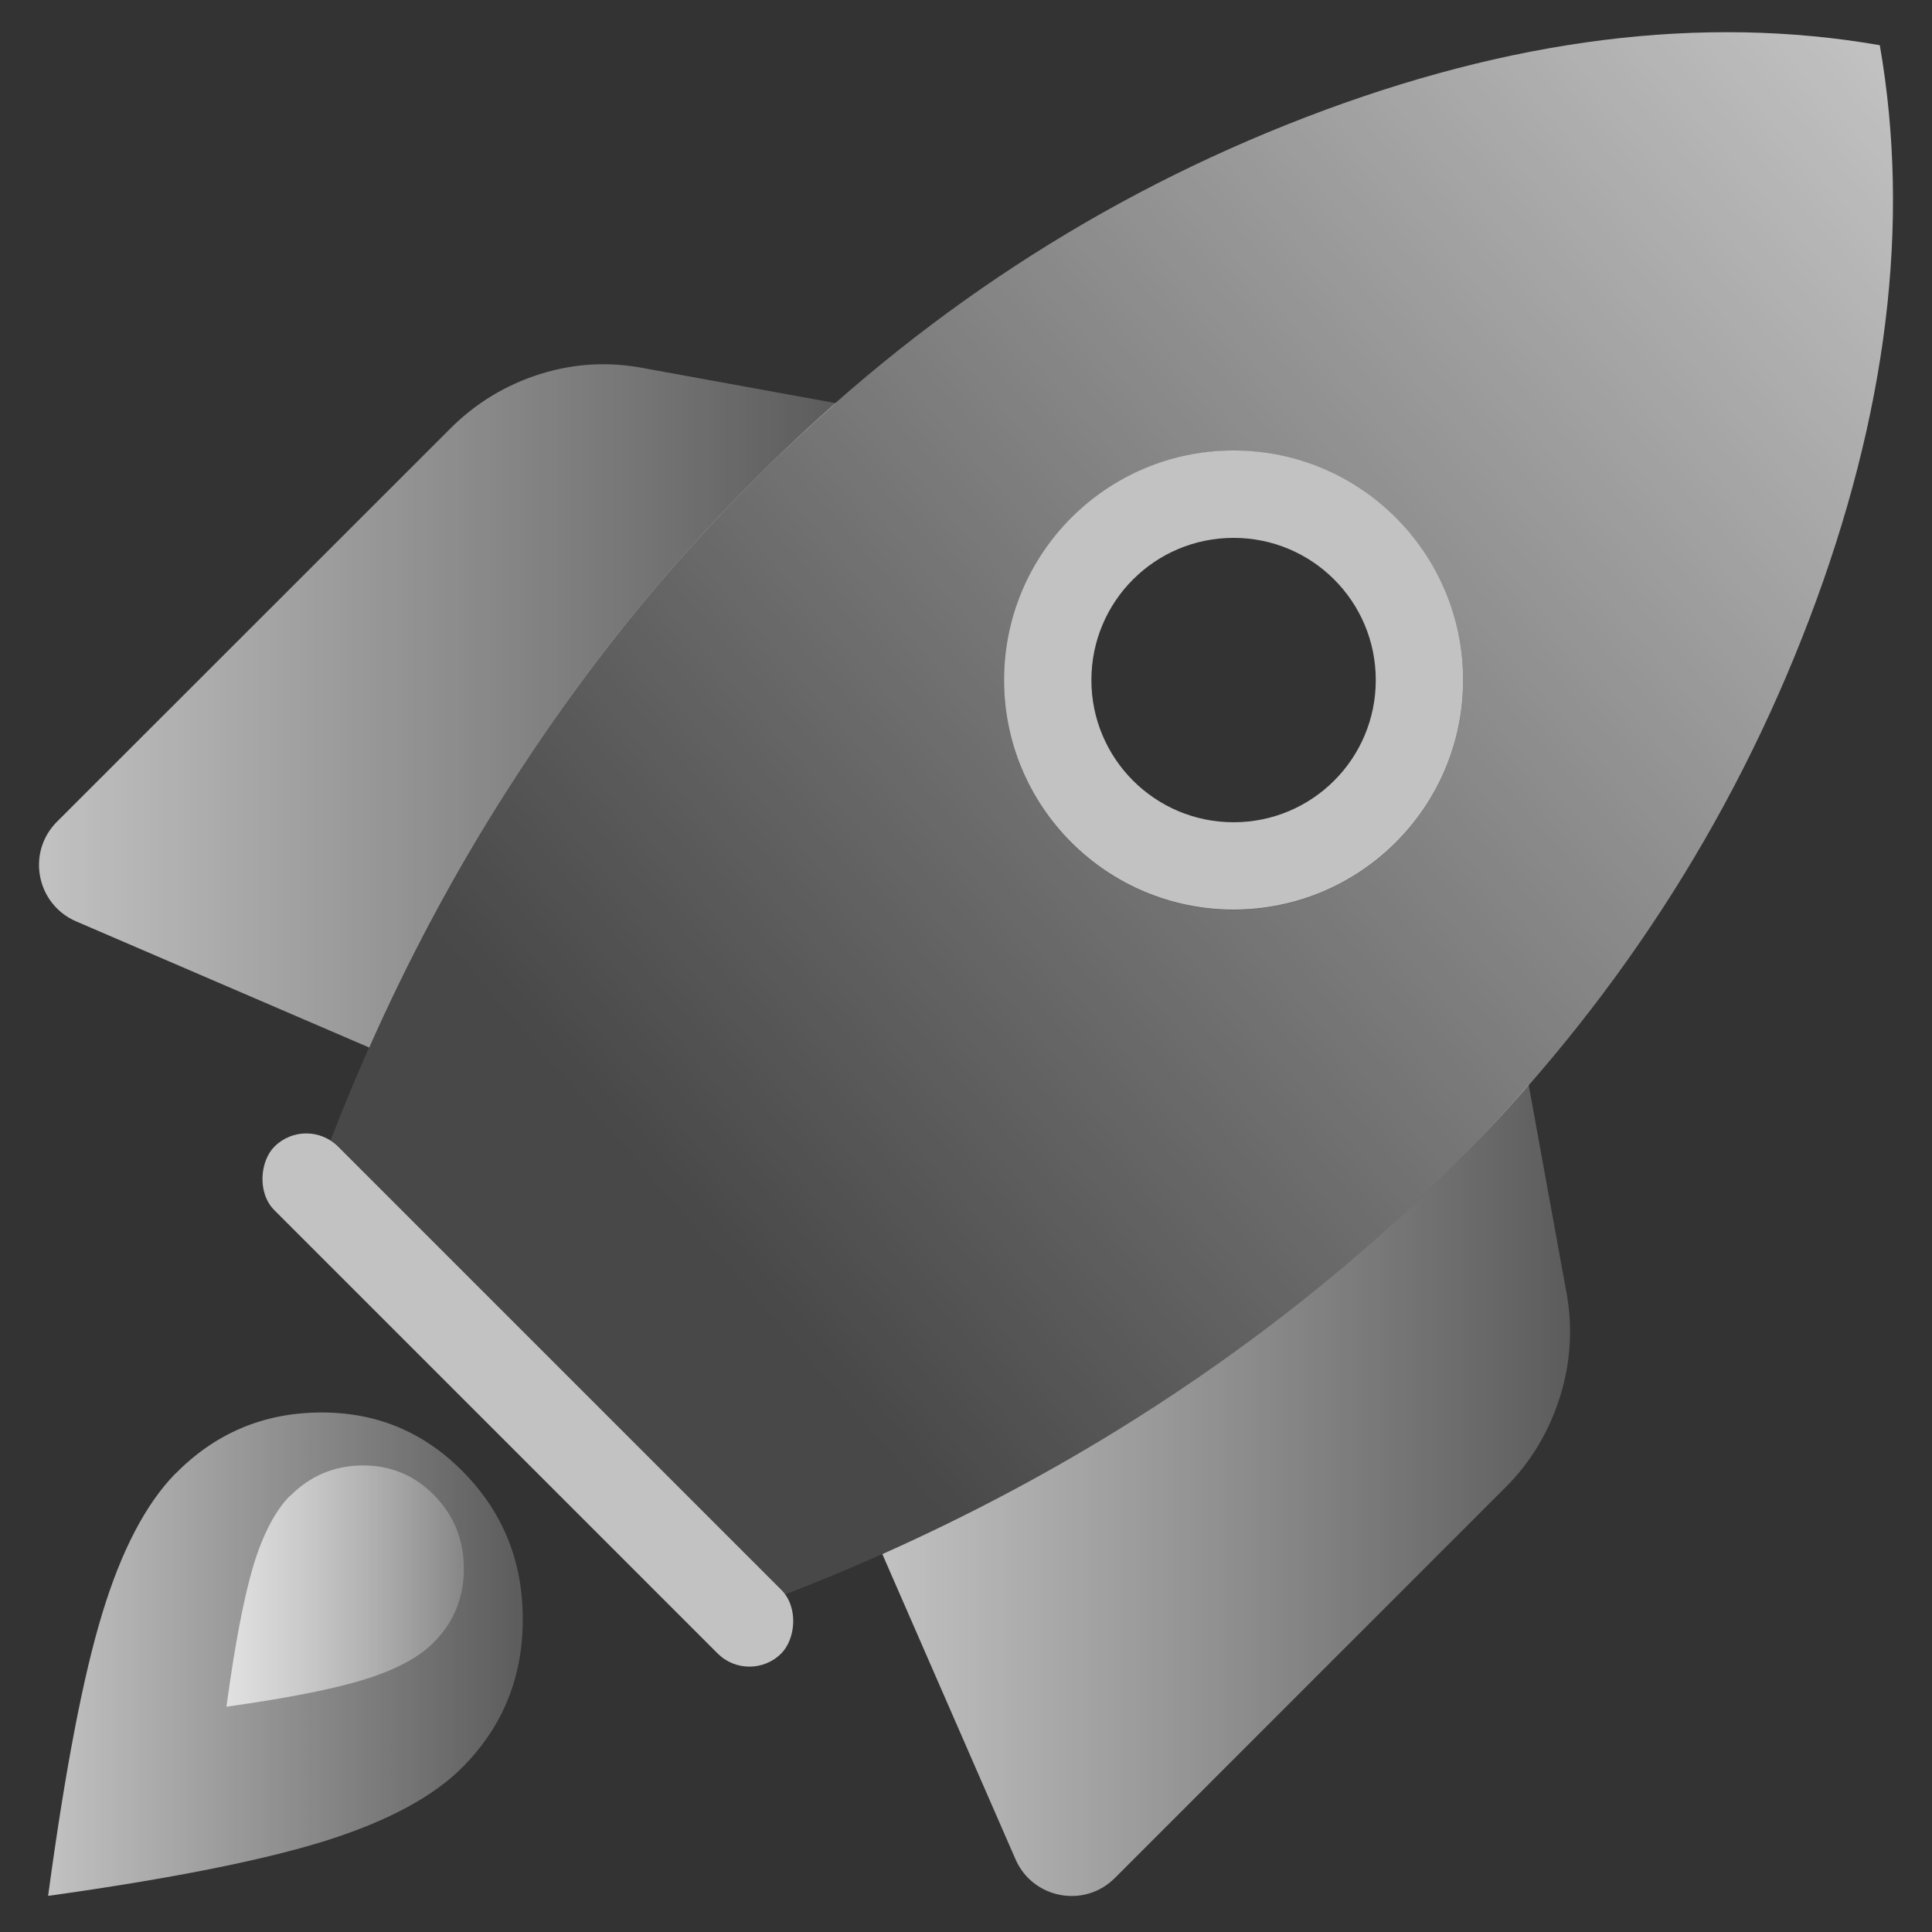
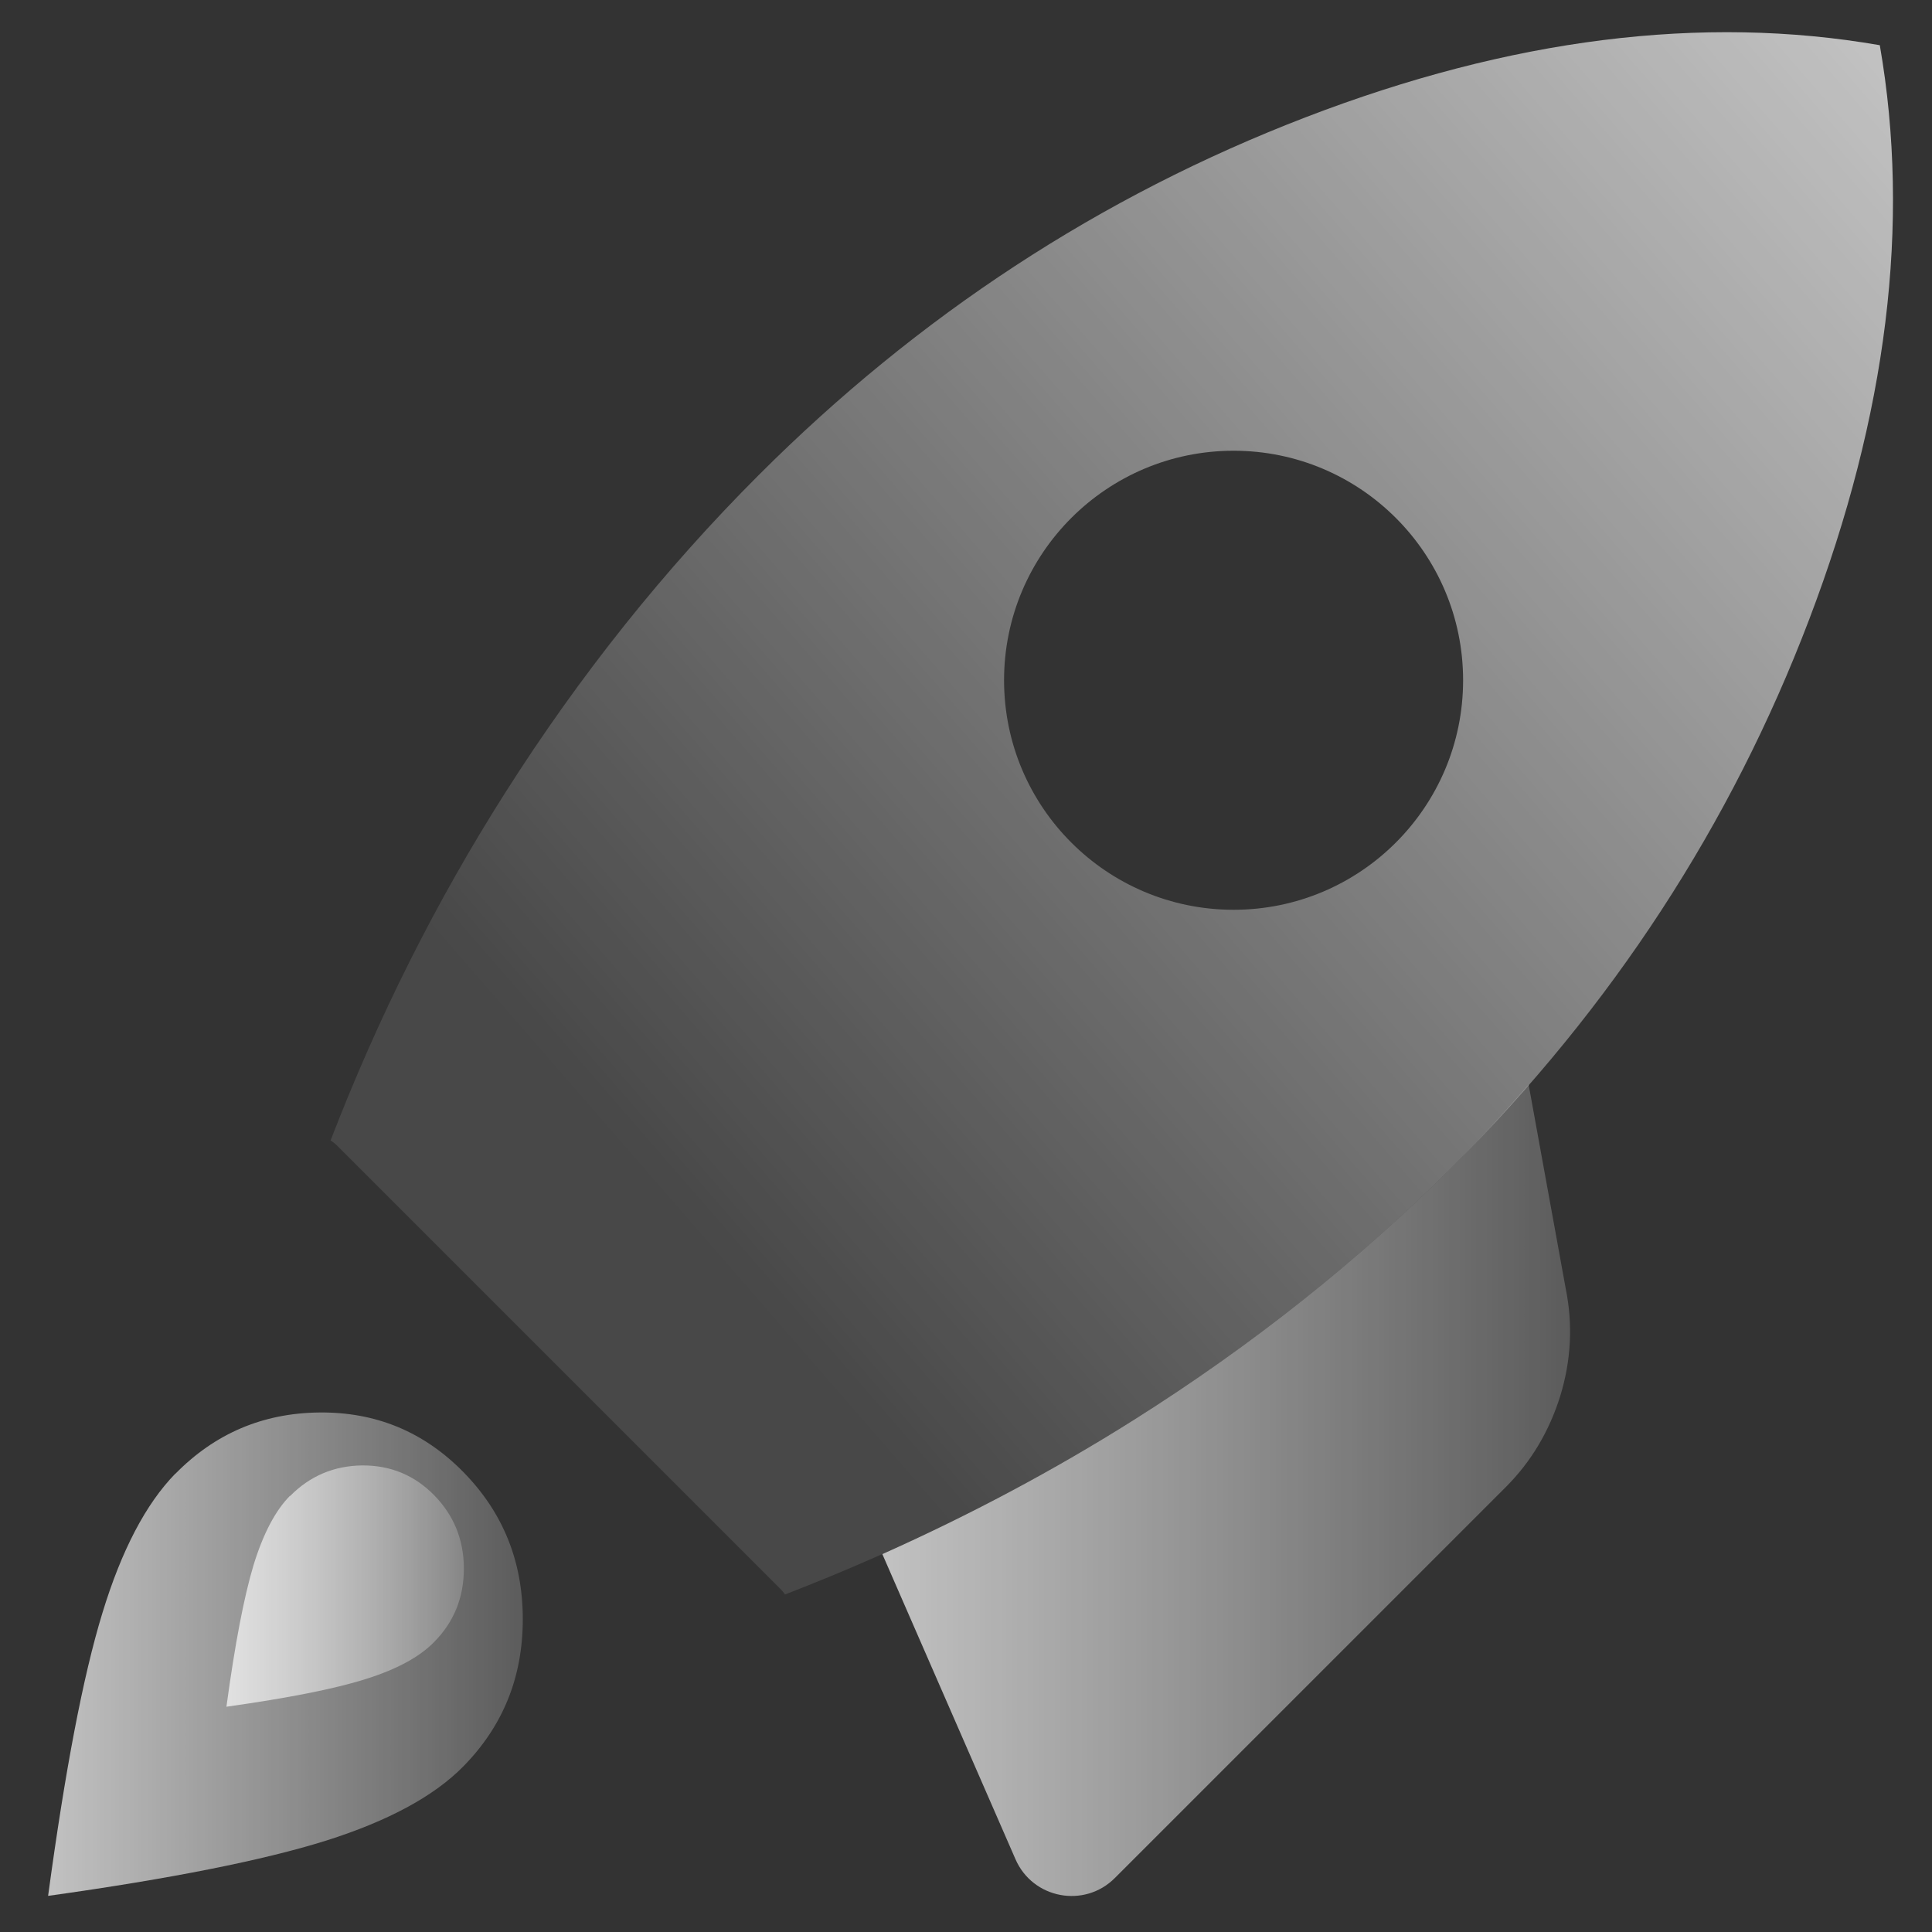
<svg xmlns="http://www.w3.org/2000/svg" xmlns:xlink="http://www.w3.org/1999/xlink" id="Layer_2" data-name="Layer 2" viewBox="0 0 100 100">
  <rect x="0" y="0" width="100" height="100" fill="#333333" stroke="none" />
  <defs>
    <style>
      .cls-1 {
        fill: url(#linear-gradient-5);
      }

      .cls-2 {
        fill: url(#linear-gradient-4);
      }

      .cls-3 {
        fill: url(#linear-gradient-3);
      }

      .cls-4 {
        fill: url(#linear-gradient-2);
      }

      .cls-5 {
        fill: url(#linear-gradient);
      }

      .cls-6 {
        fill: #fff;
        opacity: .7;
      }
    </style>
    <linearGradient id="linear-gradient" x1="2.49" y1="85.62" x2="27.06" y2="85.62" gradientUnits="userSpaceOnUse">
      <stop offset="0" stop-color="#fff" stop-opacity=".7" />
      <stop offset="1" stop-color="#fff" stop-opacity=".2" />
    </linearGradient>
    <linearGradient id="linear-gradient-2" x1="11.72" y1="82.11" x2="24.01" y2="82.11" xlink:href="#linear-gradient" />
    <linearGradient id="linear-gradient-3" x1="2.02" y1="36.54" x2="43.28" y2="36.54" xlink:href="#linear-gradient" />
    <linearGradient id="linear-gradient-4" x1="45.68" y1="77.13" x2="81.27" y2="77.13" xlink:href="#linear-gradient" />
    <linearGradient id="linear-gradient-5" x1="99.93" y1="5.37" x2="26.19" y2="69.48" gradientUnits="userSpaceOnUse">
      <stop offset="0" stop-color="#fff" stop-opacity=".7" />
      <stop offset=".89" stop-color="#fff" stop-opacity=".1" />
    </linearGradient>
  </defs>
  <path class="cls-5" d="M9.07,76.29c2.05-2.09,4.53-3.15,7.46-3.18,2.93-.03,5.41,1,7.46,3.09s3.07,4.62,3.07,7.61-1.02,5.52-3.07,7.61c-1.52,1.55-3.89,2.83-7.11,3.85-3.22,1.01-8.02,1.97-14.39,2.86.88-6.5,1.81-11.38,2.81-14.64.99-3.25,2.25-5.65,3.77-7.21Z" />
  <path class="cls-4" d="M15.01,77.44c1.02-1.04,2.27-1.57,3.73-1.59,1.46-.01,2.71.5,3.73,1.54s1.54,2.31,1.54,3.8-.51,2.76-1.54,3.8c-.76.78-1.95,1.42-3.55,1.92-1.61.51-4.01.98-7.2,1.43.44-3.25.91-5.69,1.4-7.32.5-1.63,1.13-2.83,1.89-3.6Z" />
-   <rect class="cls-6" x="8.77" y="70.13" width="37.1" height="4.66" rx="2.33" ry="2.33" transform="translate(59.24 1.91) rotate(45)" />
-   <path class="cls-6" d="M63.85,23.32c-6.56,0-11.88,5.32-11.88,11.88s5.32,11.88,11.88,11.88,11.88-5.32,11.88-11.88-5.32-11.88-11.88-11.88ZM63.85,42.56c-4.06,0-7.36-3.29-7.36-7.36s3.29-7.36,7.36-7.36,7.36,3.29,7.36,7.36-3.29,7.36-7.36,7.36Z" />
-   <path class="cls-3" d="M26.18,41.01c3.85-6.06,8.22-11.53,13.1-16.41,1.3-1.3,2.64-2.53,4-3.73l-9.83-1.79c-1.88-.38-3.71-.28-5.49.28-1.78.56-3.33,1.5-4.65,2.82L2.95,42.53c-1.59,1.59-1.07,4.27.99,5.16l15.17,6.53c2.04-4.6,4.39-9,7.07-13.21Z" />
  <path class="cls-2" d="M79.13,56.13c-1.26,1.44-2.56,2.87-3.94,4.25-4.88,4.88-10.38,9.25-16.48,13.1-4.17,2.63-8.52,4.94-13.04,6.96l6.89,15.79c.89,2.05,3.57,2.56,5.15.97l20.23-20.23c1.31-1.31,2.25-2.89,2.82-4.72.56-1.83.66-3.69.28-5.56l-1.92-10.56Z" />
  <path class="cls-1" d="M97.3,2.34c-9.2-1.6-19.11-.35-29.72,3.73-10.61,4.08-20.05,10.26-28.31,18.52-4.88,4.88-9.25,10.35-13.1,16.41-3.6,5.66-6.61,11.67-9.06,18.03.14.09.27.19.38.31l22.94,22.94c.08.08.14.16.2.25,6.35-2.45,12.38-5.46,18.08-9.05,6.1-3.85,11.6-8.22,16.48-13.1,8.26-8.26,14.41-17.7,18.45-28.31,4.04-10.61,5.26-20.52,3.66-29.72ZM63.85,47.09c-6.56,0-11.88-5.32-11.88-11.88s5.32-11.88,11.88-11.88,11.88,5.32,11.88,11.88-5.32,11.88-11.88,11.88Z" />
</svg>